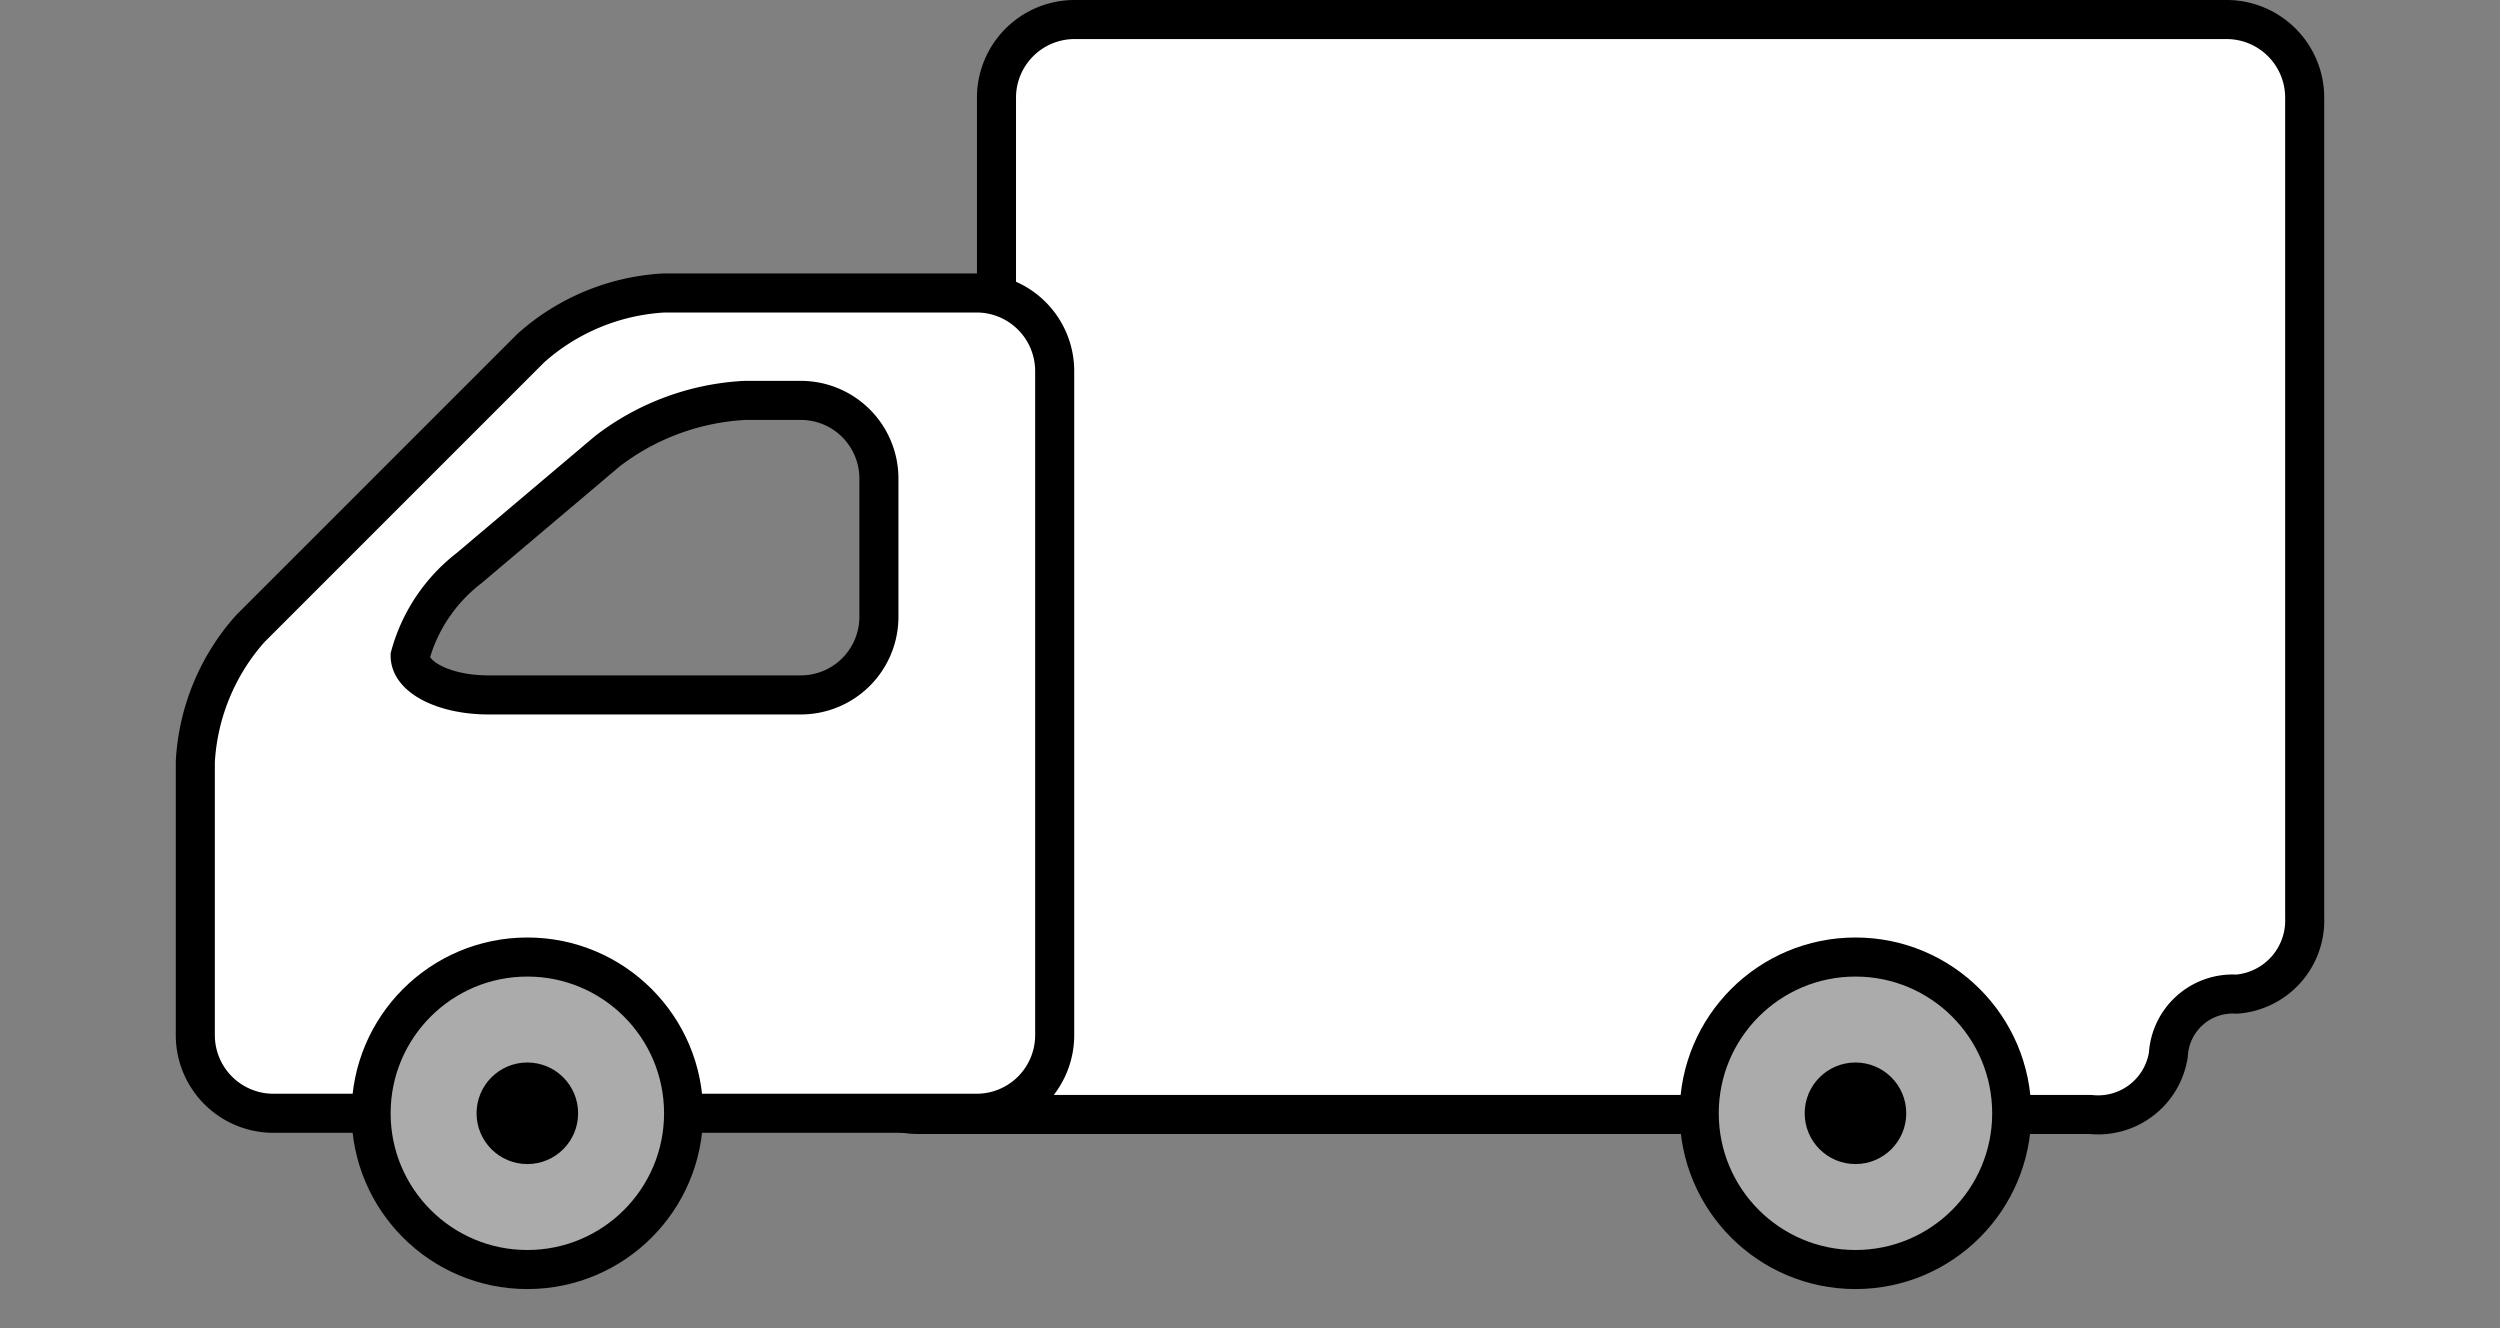
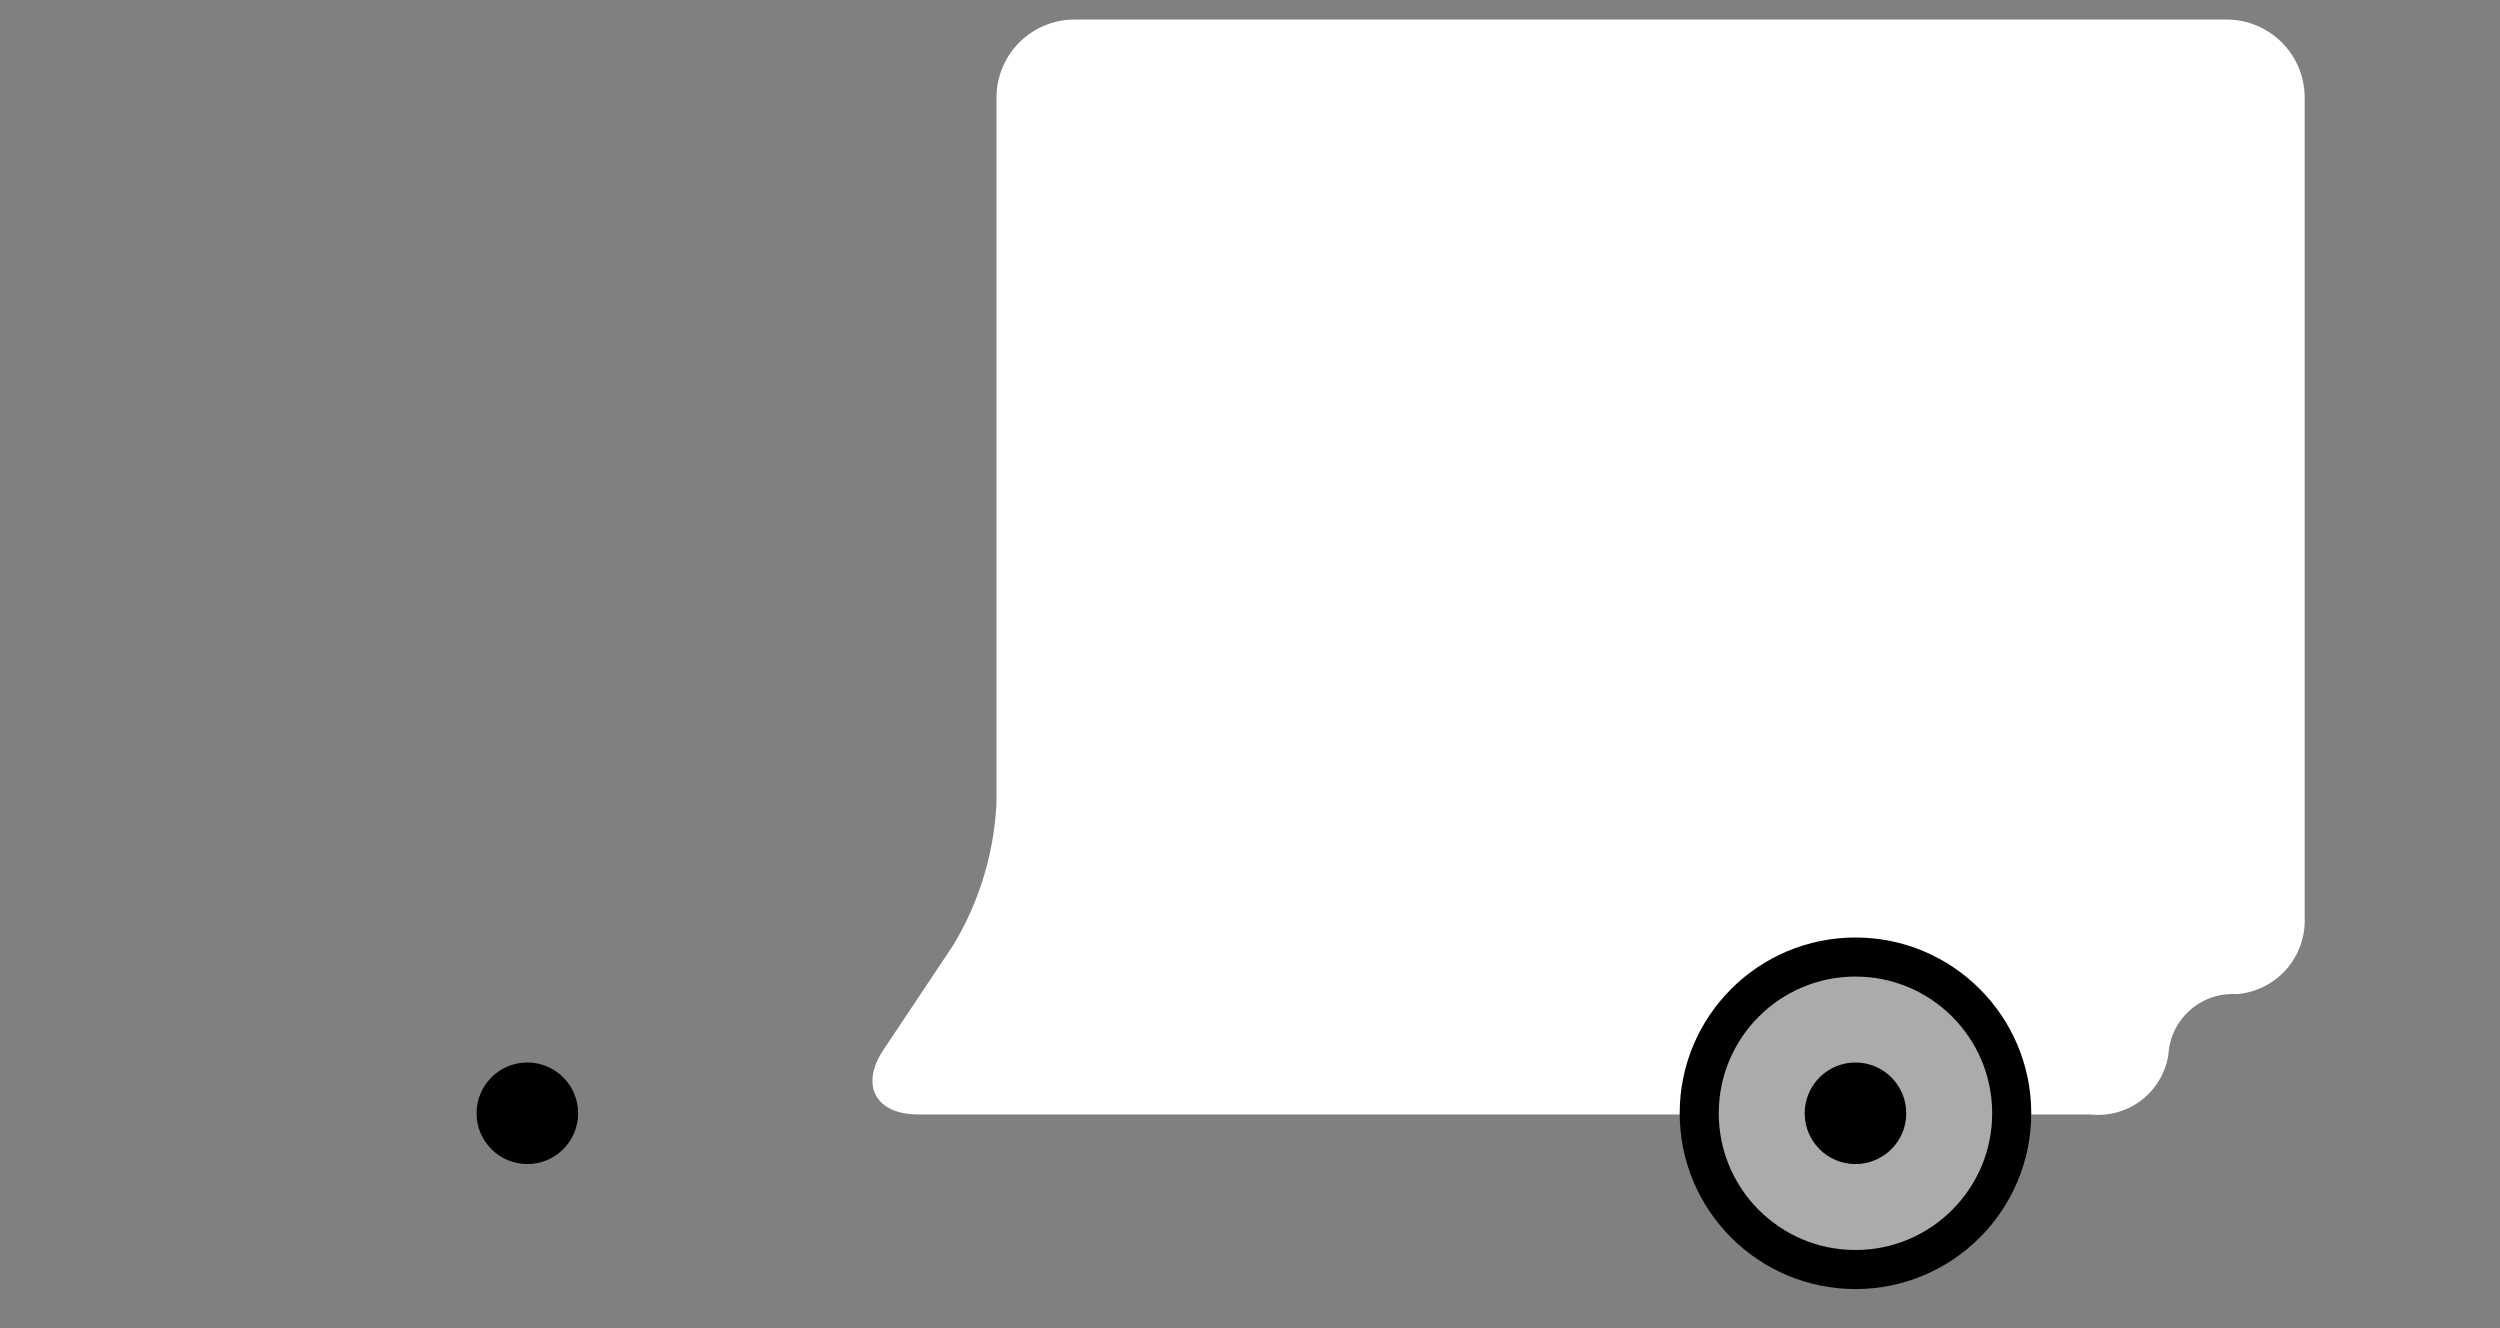
<svg xmlns="http://www.w3.org/2000/svg" viewBox="0 0 64 34">
  <rect x="0" y="0" width="64" height="34" fill="#808080" stroke="none" />
  <defs>
    <style>.cls-1{fill:#fff;}.cls-2{fill:none;}.cls-2,.cls-3{stroke:#000;stroke-miterlimit:10;}.cls-3{fill:#acabab;}</style>
  </defs>
  <g id="Laag_2" data-name="Laag 2">
    <path class="cls-1" d="M57.26,25.45A1.65,1.65,0,0,0,55.51,27a1.82,1.82,0,0,1-2,1.53h-30c-1.1,0-1.5-.75-.89-1.66l1.78-2.67a7.75,7.75,0,0,0,1.11-3.66V2.5a2,2,0,0,1,2-2H57a2,2,0,0,1,2,2v21A1.89,1.89,0,0,1,57.26,25.45Z" />
-     <path class="cls-2" d="M57.26,25.45A1.65,1.65,0,0,0,55.51,27a1.82,1.82,0,0,1-2,1.53h-30c-1.1,0-1.5-.75-.89-1.66l1.78-2.67a7.75,7.75,0,0,0,1.11-3.66V2.5a2,2,0,0,1,2-2H57a2,2,0,0,1,2,2v21A1.89,1.89,0,0,1,57.26,25.45Z" />
-     <path class="cls-1" d="M17,7.5a5.58,5.58,0,0,0-3.41,1.41L6.41,16.09A5.58,5.58,0,0,0,5,19.5v7a2,2,0,0,0,2,2H25a2,2,0,0,0,2-2V9.5a2,2,0,0,0-2-2Zm5.5,8.29a2,2,0,0,1-2,2h-8c-1.1,0-2-.44-2-1A4.25,4.25,0,0,1,12,14.55l3.55-3a6.32,6.32,0,0,1,3.52-1.3H20.5a2,2,0,0,1,2,2Z" />
-     <path class="cls-2" d="M17,7.5a5.58,5.58,0,0,0-3.41,1.41L6.41,16.09A5.58,5.58,0,0,0,5,19.5v7a2,2,0,0,0,2,2H25a2,2,0,0,0,2-2V9.5a2,2,0,0,0-2-2Zm5.5,8.29a2,2,0,0,1-2,2h-8c-1.1,0-2-.44-2-1A4.25,4.25,0,0,1,12,14.55l3.55-3a6.32,6.32,0,0,1,3.52-1.3H20.5a2,2,0,0,1,2,2Z" />
    <circle class="cls-3" cx="47.5" cy="28.5" r="4" />
    <circle cx="47.5" cy="28.5" r="1.3" />
-     <circle class="cls-3" cx="13.5" cy="28.5" r="4" />
    <circle cx="13.5" cy="28.5" r="1.3" />
  </g>
</svg>